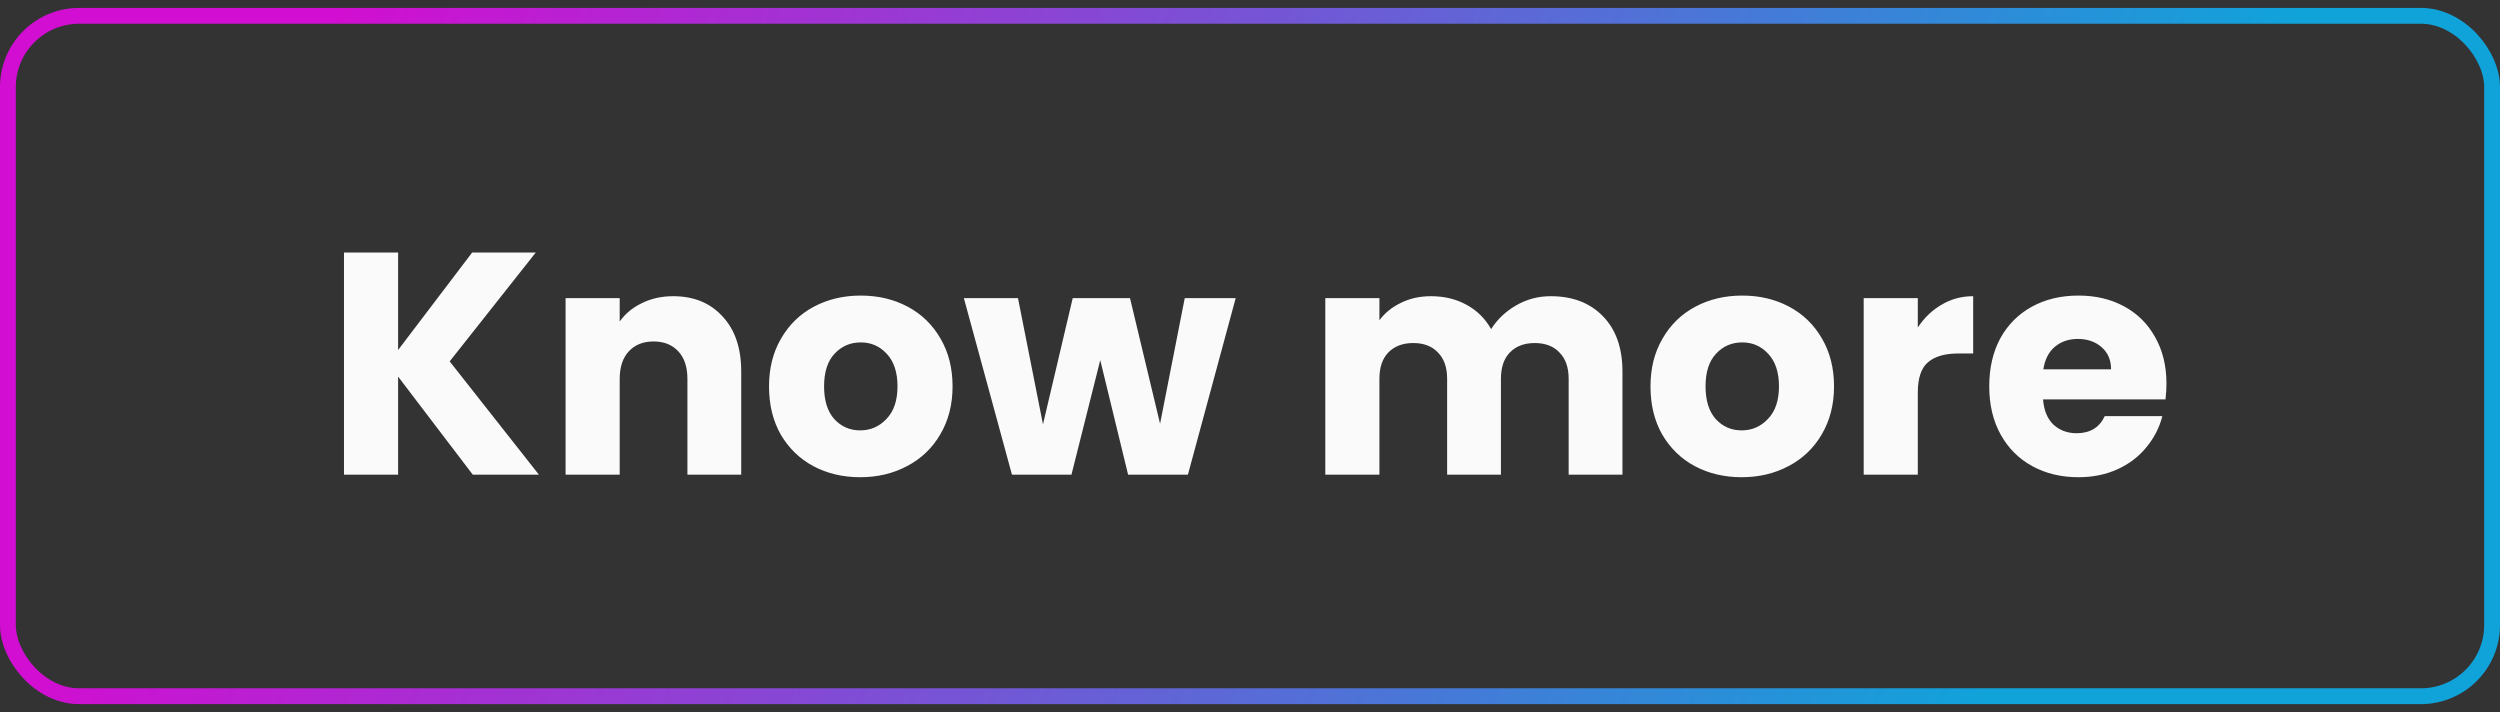
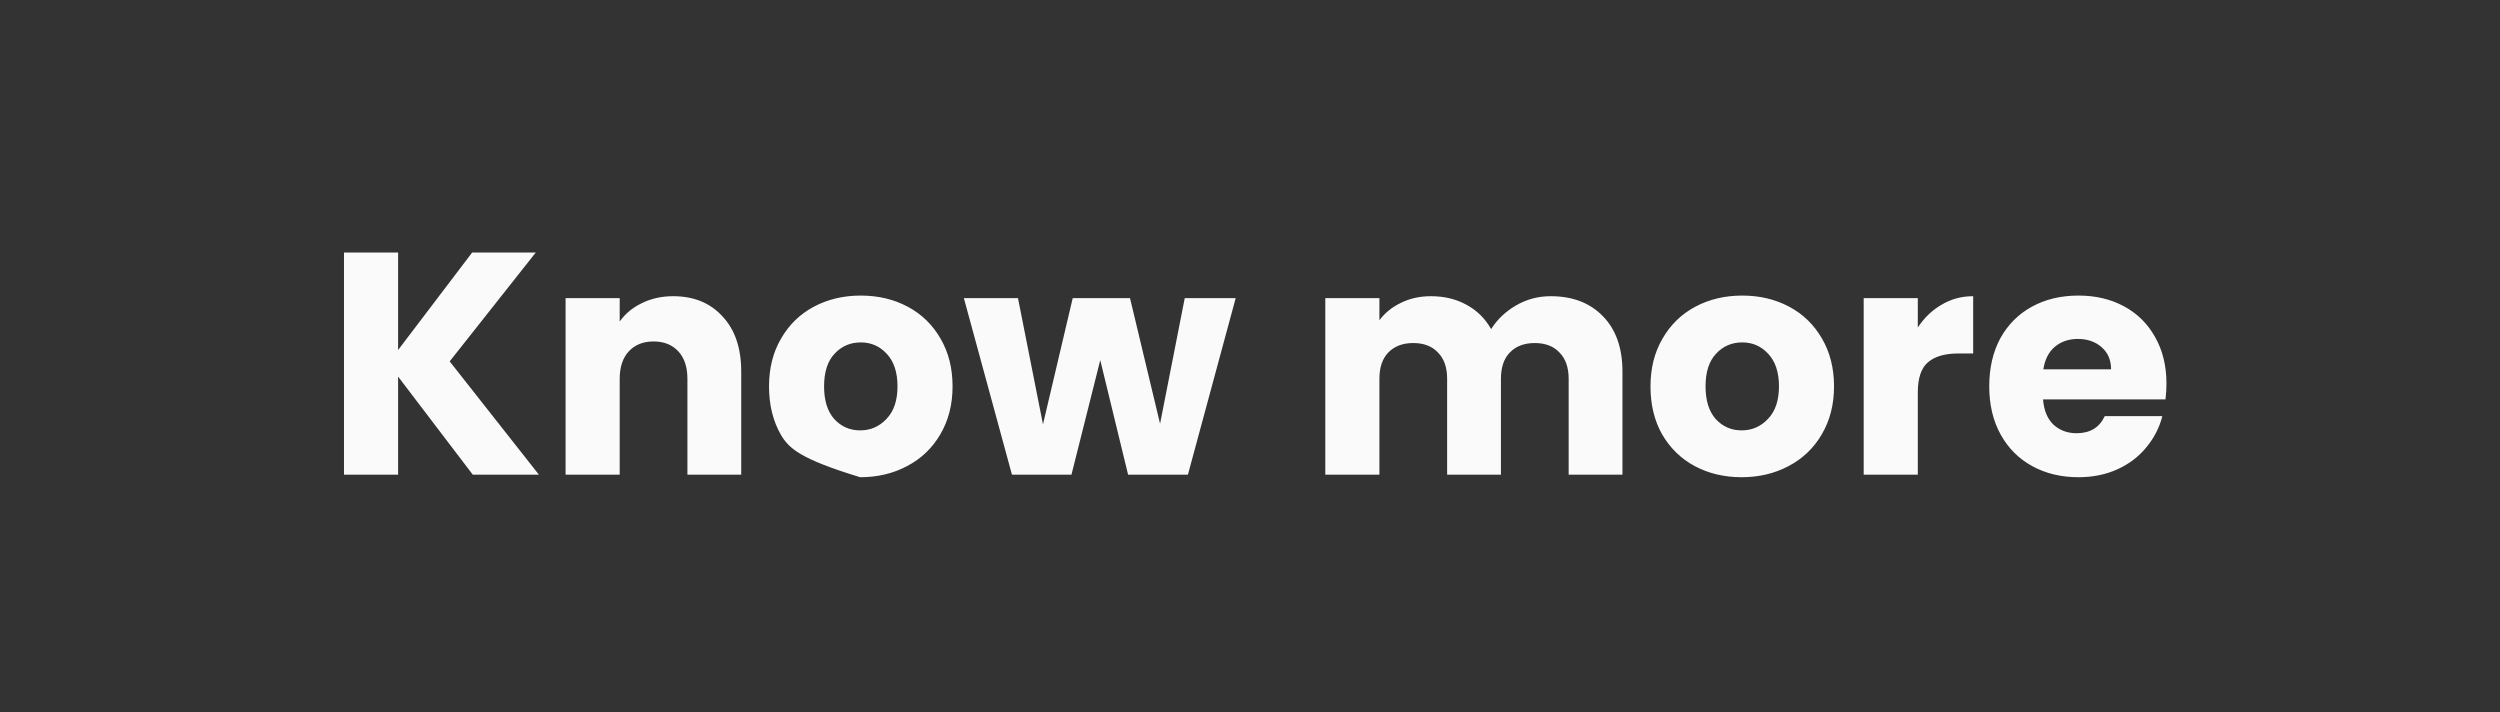
<svg xmlns="http://www.w3.org/2000/svg" width="158" height="45" viewBox="0 0 158 45" fill="none">
  <rect x="0" y="0" width="158" height="45" fill="#333333" stroke="none" />
-   <rect x="0.5" y="1" width="157" height="43" rx="4.5" stroke="url(#paint0_linear_1659_4390)" />
-   <path d="M29.88 30L25.16 23.8V30H21.74V15.96H25.16V22.12L29.84 15.96H33.86L28.42 22.84L34.06 30H29.88ZM42.545 18.72C43.852 18.72 44.892 19.147 45.665 20C46.452 20.84 46.845 22 46.845 23.48V30H43.445V23.94C43.445 23.193 43.252 22.613 42.865 22.2C42.479 21.787 41.959 21.58 41.305 21.58C40.652 21.58 40.132 21.787 39.745 22.2C39.359 22.613 39.165 23.193 39.165 23.94V30H35.745V18.84H39.165V20.32C39.512 19.827 39.979 19.44 40.565 19.16C41.152 18.867 41.812 18.72 42.545 18.72ZM54.362 30.16C53.269 30.16 52.282 29.927 51.402 29.46C50.535 28.993 49.849 28.327 49.342 27.46C48.849 26.593 48.602 25.58 48.602 24.42C48.602 23.273 48.855 22.267 49.362 21.4C49.868 20.52 50.562 19.847 51.442 19.38C52.322 18.913 53.309 18.68 54.402 18.68C55.495 18.68 56.482 18.913 57.362 19.38C58.242 19.847 58.935 20.52 59.442 21.4C59.949 22.267 60.202 23.273 60.202 24.42C60.202 25.567 59.942 26.58 59.422 27.46C58.915 28.327 58.215 28.993 57.322 29.46C56.442 29.927 55.455 30.16 54.362 30.16ZM54.362 27.2C55.015 27.2 55.569 26.96 56.022 26.48C56.489 26 56.722 25.313 56.722 24.42C56.722 23.527 56.495 22.84 56.042 22.36C55.602 21.88 55.055 21.64 54.402 21.64C53.735 21.64 53.182 21.88 52.742 22.36C52.302 22.827 52.082 23.513 52.082 24.42C52.082 25.313 52.295 26 52.722 26.48C53.162 26.96 53.709 27.2 54.362 27.2ZM78.096 18.84L75.076 30H71.296L69.536 22.76L67.716 30H63.956L60.916 18.84H64.336L65.916 26.82L67.796 18.84H71.416L73.316 26.78L74.876 18.84H78.096ZM97.999 18.72C99.385 18.72 100.485 19.14 101.299 19.98C102.125 20.82 102.539 21.987 102.539 23.48V30H99.139V23.94C99.139 23.22 98.945 22.667 98.559 22.28C98.185 21.88 97.665 21.68 96.999 21.68C96.332 21.68 95.805 21.88 95.419 22.28C95.045 22.667 94.859 23.22 94.859 23.94V30H91.459V23.94C91.459 23.22 91.265 22.667 90.879 22.28C90.505 21.88 89.985 21.68 89.319 21.68C88.652 21.68 88.125 21.88 87.739 22.28C87.365 22.667 87.179 23.22 87.179 23.94V30H83.759V18.84H87.179V20.24C87.525 19.773 87.979 19.407 88.539 19.14C89.099 18.86 89.732 18.72 90.439 18.72C91.279 18.72 92.025 18.9 92.679 19.26C93.345 19.62 93.865 20.133 94.239 20.8C94.625 20.187 95.152 19.687 95.819 19.3C96.485 18.913 97.212 18.72 97.999 18.72ZM110.071 30.16C108.977 30.16 107.991 29.927 107.111 29.46C106.244 28.993 105.557 28.327 105.051 27.46C104.557 26.593 104.311 25.58 104.311 24.42C104.311 23.273 104.564 22.267 105.071 21.4C105.577 20.52 106.271 19.847 107.151 19.38C108.031 18.913 109.017 18.68 110.111 18.68C111.204 18.68 112.191 18.913 113.071 19.38C113.951 19.847 114.644 20.52 115.151 21.4C115.657 22.267 115.911 23.273 115.911 24.42C115.911 25.567 115.651 26.58 115.131 27.46C114.624 28.327 113.924 28.993 113.031 29.46C112.151 29.927 111.164 30.16 110.071 30.16ZM110.071 27.2C110.724 27.2 111.277 26.96 111.731 26.48C112.197 26 112.431 25.313 112.431 24.42C112.431 23.527 112.204 22.84 111.751 22.36C111.311 21.88 110.764 21.64 110.111 21.64C109.444 21.64 108.891 21.88 108.451 22.36C108.011 22.827 107.791 23.513 107.791 24.42C107.791 25.313 108.004 26 108.431 26.48C108.871 26.96 109.417 27.2 110.071 27.2ZM121.205 20.7C121.605 20.087 122.105 19.607 122.705 19.26C123.305 18.9 123.972 18.72 124.705 18.72V22.34H123.765C122.912 22.34 122.272 22.527 121.845 22.9C121.418 23.26 121.205 23.9 121.205 24.82V30H117.785V18.84H121.205V20.7ZM136.92 24.24C136.92 24.56 136.9 24.893 136.86 25.24H129.12C129.173 25.933 129.393 26.467 129.78 26.84C130.18 27.2 130.666 27.38 131.24 27.38C132.093 27.38 132.686 27.02 133.02 26.3H136.66C136.473 27.033 136.133 27.693 135.64 28.28C135.16 28.867 134.553 29.327 133.82 29.66C133.086 29.993 132.266 30.16 131.36 30.16C130.266 30.16 129.293 29.927 128.44 29.46C127.586 28.993 126.92 28.327 126.44 27.46C125.96 26.593 125.72 25.58 125.72 24.42C125.72 23.26 125.953 22.247 126.42 21.38C126.9 20.513 127.566 19.847 128.42 19.38C129.273 18.913 130.253 18.68 131.36 18.68C132.44 18.68 133.4 18.907 134.24 19.36C135.08 19.813 135.733 20.46 136.2 21.3C136.68 22.14 136.92 23.12 136.92 24.24ZM133.42 23.34C133.42 22.753 133.22 22.287 132.82 21.94C132.42 21.593 131.92 21.42 131.32 21.42C130.746 21.42 130.26 21.587 129.86 21.92C129.473 22.253 129.233 22.727 129.14 23.34H133.42Z" fill="#FAFAFA" />
+   <path d="M29.88 30L25.16 23.8V30H21.74V15.96H25.16V22.12L29.84 15.96H33.86L28.42 22.84L34.06 30H29.88ZM42.545 18.72C43.852 18.72 44.892 19.147 45.665 20C46.452 20.84 46.845 22 46.845 23.48V30H43.445V23.94C43.445 23.193 43.252 22.613 42.865 22.2C42.479 21.787 41.959 21.58 41.305 21.58C40.652 21.58 40.132 21.787 39.745 22.2C39.359 22.613 39.165 23.193 39.165 23.94V30H35.745V18.84H39.165V20.32C39.512 19.827 39.979 19.44 40.565 19.16C41.152 18.867 41.812 18.72 42.545 18.72ZM54.362 30.16C50.535 28.993 49.849 28.327 49.342 27.46C48.849 26.593 48.602 25.58 48.602 24.42C48.602 23.273 48.855 22.267 49.362 21.4C49.868 20.52 50.562 19.847 51.442 19.38C52.322 18.913 53.309 18.68 54.402 18.68C55.495 18.68 56.482 18.913 57.362 19.38C58.242 19.847 58.935 20.52 59.442 21.4C59.949 22.267 60.202 23.273 60.202 24.42C60.202 25.567 59.942 26.58 59.422 27.46C58.915 28.327 58.215 28.993 57.322 29.46C56.442 29.927 55.455 30.16 54.362 30.16ZM54.362 27.2C55.015 27.2 55.569 26.96 56.022 26.48C56.489 26 56.722 25.313 56.722 24.42C56.722 23.527 56.495 22.84 56.042 22.36C55.602 21.88 55.055 21.64 54.402 21.64C53.735 21.64 53.182 21.88 52.742 22.36C52.302 22.827 52.082 23.513 52.082 24.42C52.082 25.313 52.295 26 52.722 26.48C53.162 26.96 53.709 27.2 54.362 27.2ZM78.096 18.84L75.076 30H71.296L69.536 22.76L67.716 30H63.956L60.916 18.84H64.336L65.916 26.82L67.796 18.84H71.416L73.316 26.78L74.876 18.84H78.096ZM97.999 18.72C99.385 18.72 100.485 19.14 101.299 19.98C102.125 20.82 102.539 21.987 102.539 23.48V30H99.139V23.94C99.139 23.22 98.945 22.667 98.559 22.28C98.185 21.88 97.665 21.68 96.999 21.68C96.332 21.68 95.805 21.88 95.419 22.28C95.045 22.667 94.859 23.22 94.859 23.94V30H91.459V23.94C91.459 23.22 91.265 22.667 90.879 22.28C90.505 21.88 89.985 21.68 89.319 21.68C88.652 21.68 88.125 21.88 87.739 22.28C87.365 22.667 87.179 23.22 87.179 23.94V30H83.759V18.84H87.179V20.24C87.525 19.773 87.979 19.407 88.539 19.14C89.099 18.86 89.732 18.72 90.439 18.72C91.279 18.72 92.025 18.9 92.679 19.26C93.345 19.62 93.865 20.133 94.239 20.8C94.625 20.187 95.152 19.687 95.819 19.3C96.485 18.913 97.212 18.72 97.999 18.72ZM110.071 30.16C108.977 30.16 107.991 29.927 107.111 29.46C106.244 28.993 105.557 28.327 105.051 27.46C104.557 26.593 104.311 25.58 104.311 24.42C104.311 23.273 104.564 22.267 105.071 21.4C105.577 20.52 106.271 19.847 107.151 19.38C108.031 18.913 109.017 18.68 110.111 18.68C111.204 18.68 112.191 18.913 113.071 19.38C113.951 19.847 114.644 20.52 115.151 21.4C115.657 22.267 115.911 23.273 115.911 24.42C115.911 25.567 115.651 26.58 115.131 27.46C114.624 28.327 113.924 28.993 113.031 29.46C112.151 29.927 111.164 30.16 110.071 30.16ZM110.071 27.2C110.724 27.2 111.277 26.96 111.731 26.48C112.197 26 112.431 25.313 112.431 24.42C112.431 23.527 112.204 22.84 111.751 22.36C111.311 21.88 110.764 21.64 110.111 21.64C109.444 21.64 108.891 21.88 108.451 22.36C108.011 22.827 107.791 23.513 107.791 24.42C107.791 25.313 108.004 26 108.431 26.48C108.871 26.96 109.417 27.2 110.071 27.2ZM121.205 20.7C121.605 20.087 122.105 19.607 122.705 19.26C123.305 18.9 123.972 18.72 124.705 18.72V22.34H123.765C122.912 22.34 122.272 22.527 121.845 22.9C121.418 23.26 121.205 23.9 121.205 24.82V30H117.785V18.84H121.205V20.7ZM136.92 24.24C136.92 24.56 136.9 24.893 136.86 25.24H129.12C129.173 25.933 129.393 26.467 129.78 26.84C130.18 27.2 130.666 27.38 131.24 27.38C132.093 27.38 132.686 27.02 133.02 26.3H136.66C136.473 27.033 136.133 27.693 135.64 28.28C135.16 28.867 134.553 29.327 133.82 29.66C133.086 29.993 132.266 30.16 131.36 30.16C130.266 30.16 129.293 29.927 128.44 29.46C127.586 28.993 126.92 28.327 126.44 27.46C125.96 26.593 125.72 25.58 125.72 24.42C125.72 23.26 125.953 22.247 126.42 21.38C126.9 20.513 127.566 19.847 128.42 19.38C129.273 18.913 130.253 18.68 131.36 18.68C132.44 18.68 133.4 18.907 134.24 19.36C135.08 19.813 135.733 20.46 136.2 21.3C136.68 22.14 136.92 23.12 136.92 24.24ZM133.42 23.34C133.42 22.753 133.22 22.287 132.82 21.94C132.42 21.593 131.92 21.42 131.32 21.42C130.746 21.42 130.26 21.587 129.86 21.92C129.473 22.253 129.233 22.727 129.14 23.34H133.42Z" fill="#FAFAFA" />
  <defs>
    <linearGradient id="paint0_linear_1659_4390" x1="21.411" y1="0.5" x2="124.564" y2="47.018" gradientUnits="userSpaceOnUse">
      <stop stop-color="#D10ED1" />
      <stop offset="1" stop-color="#10A3DA" />
    </linearGradient>
  </defs>
</svg>